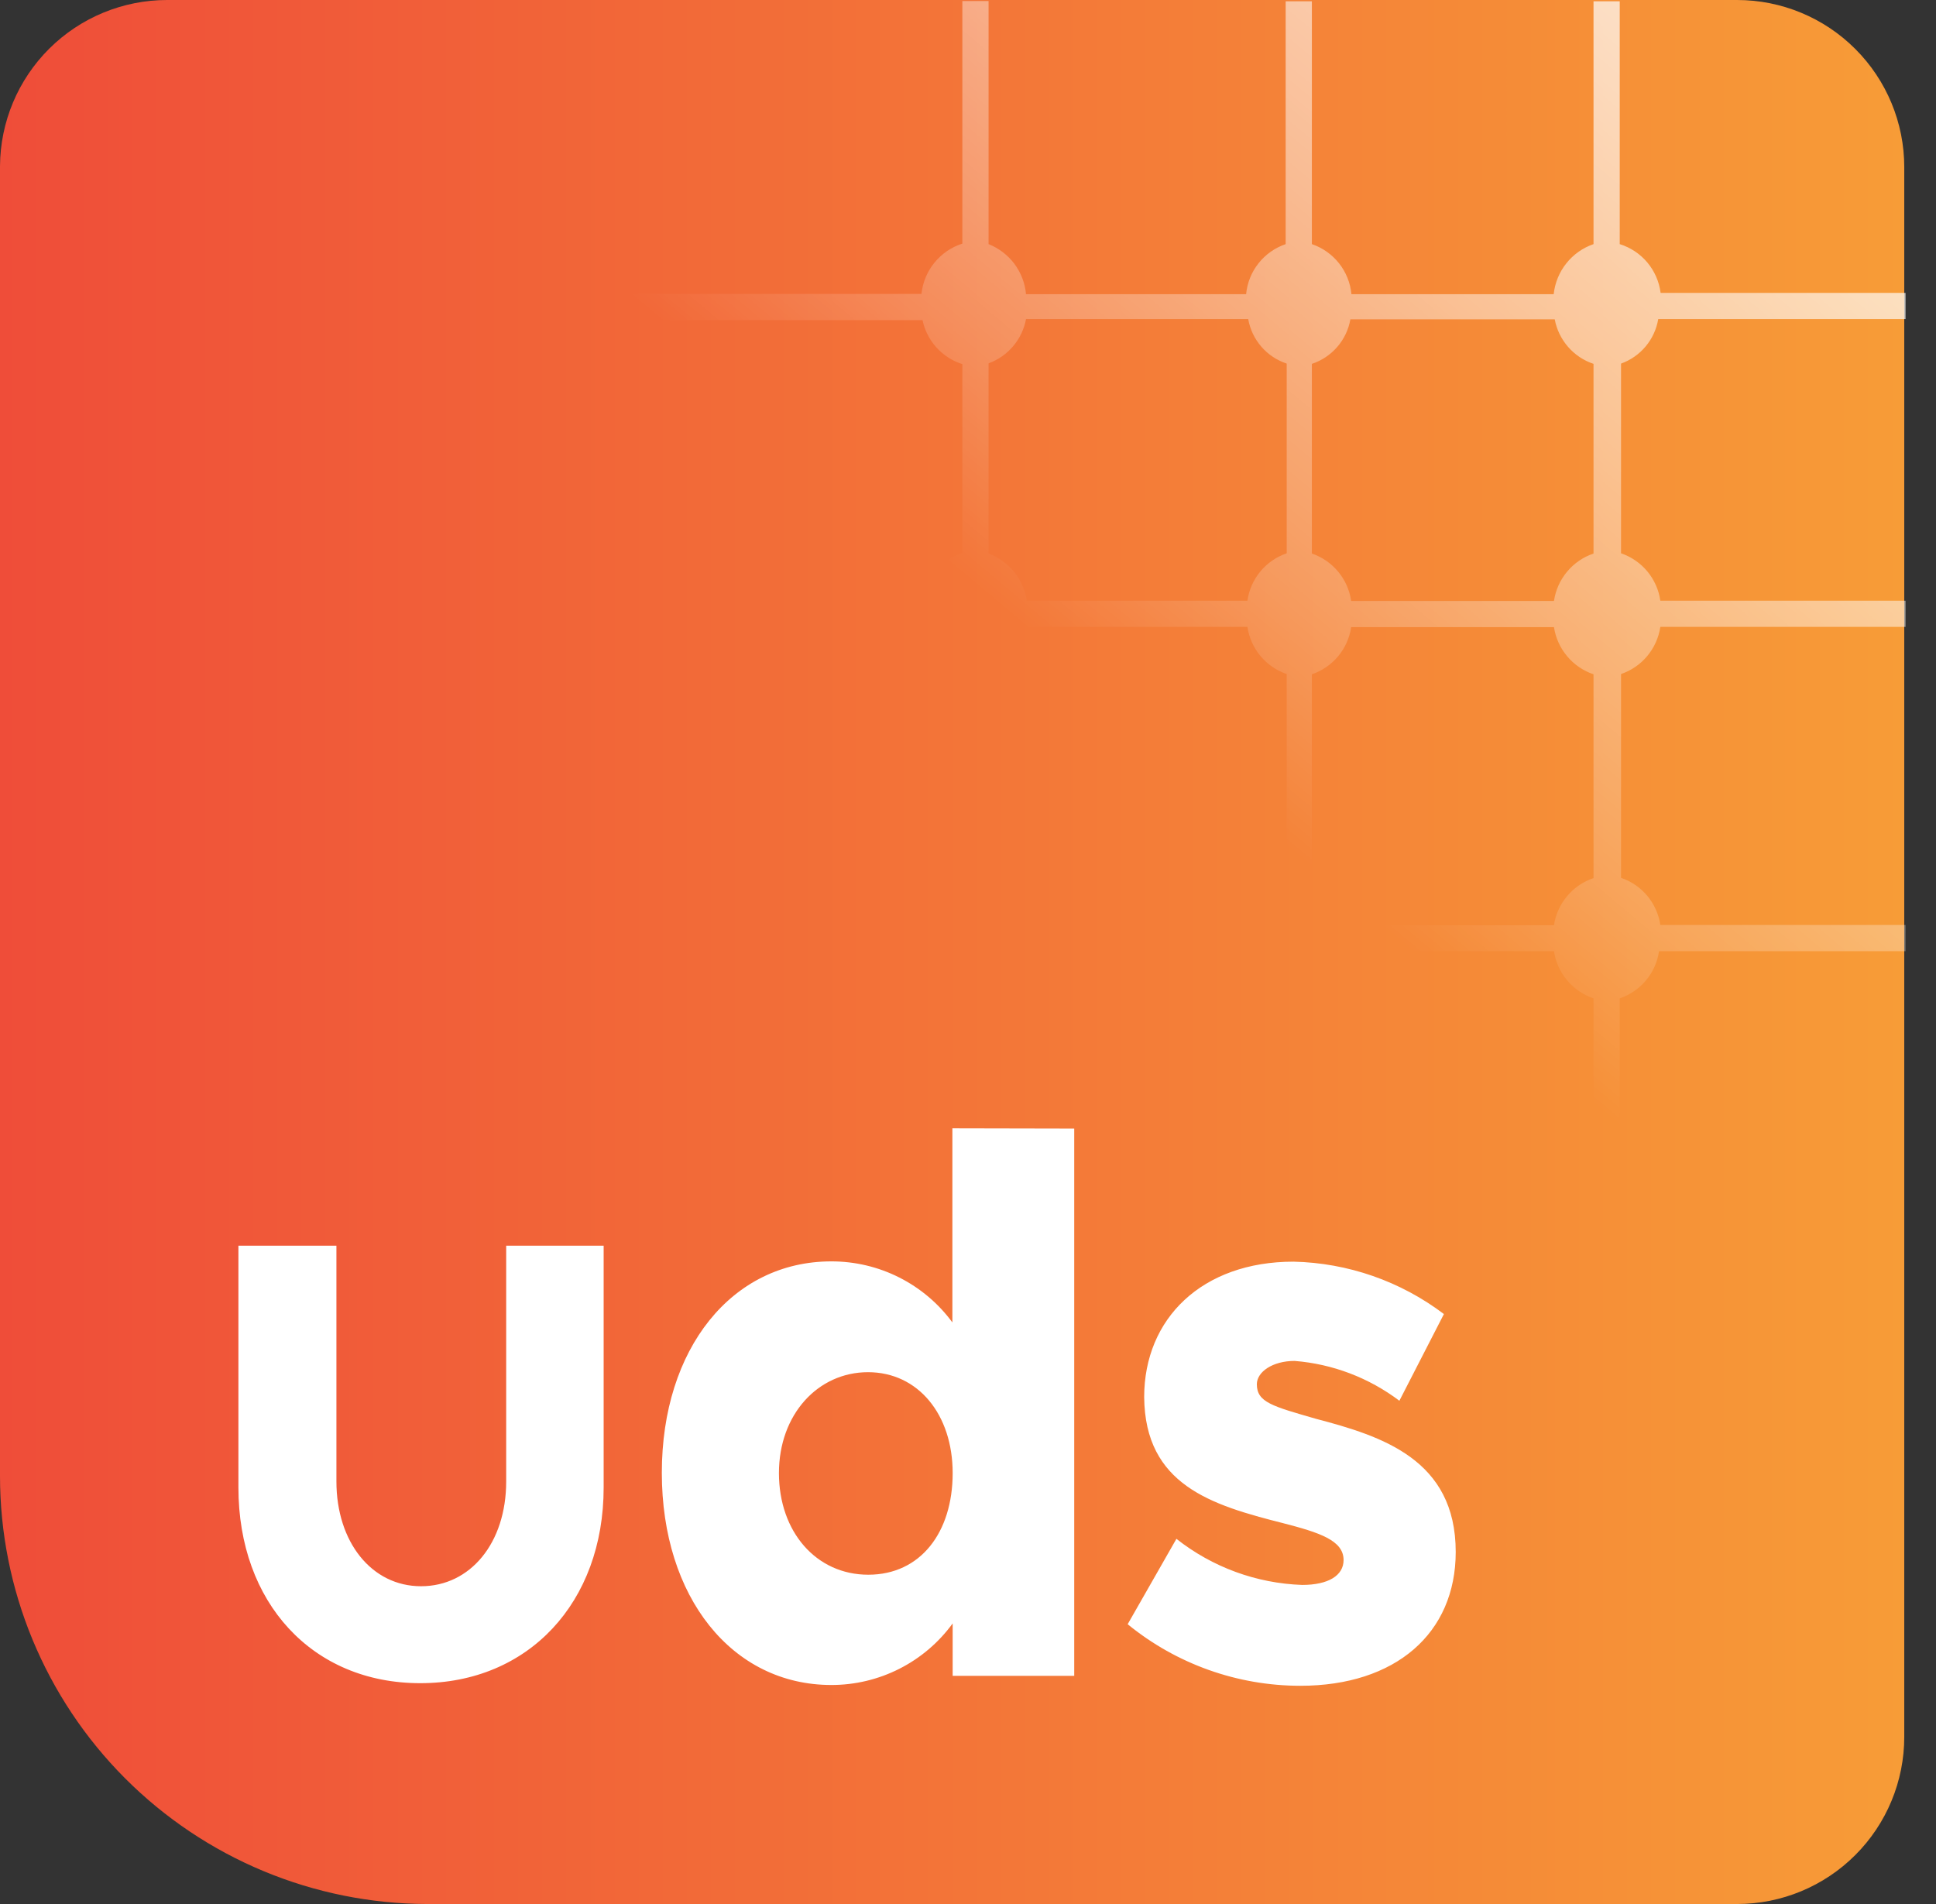
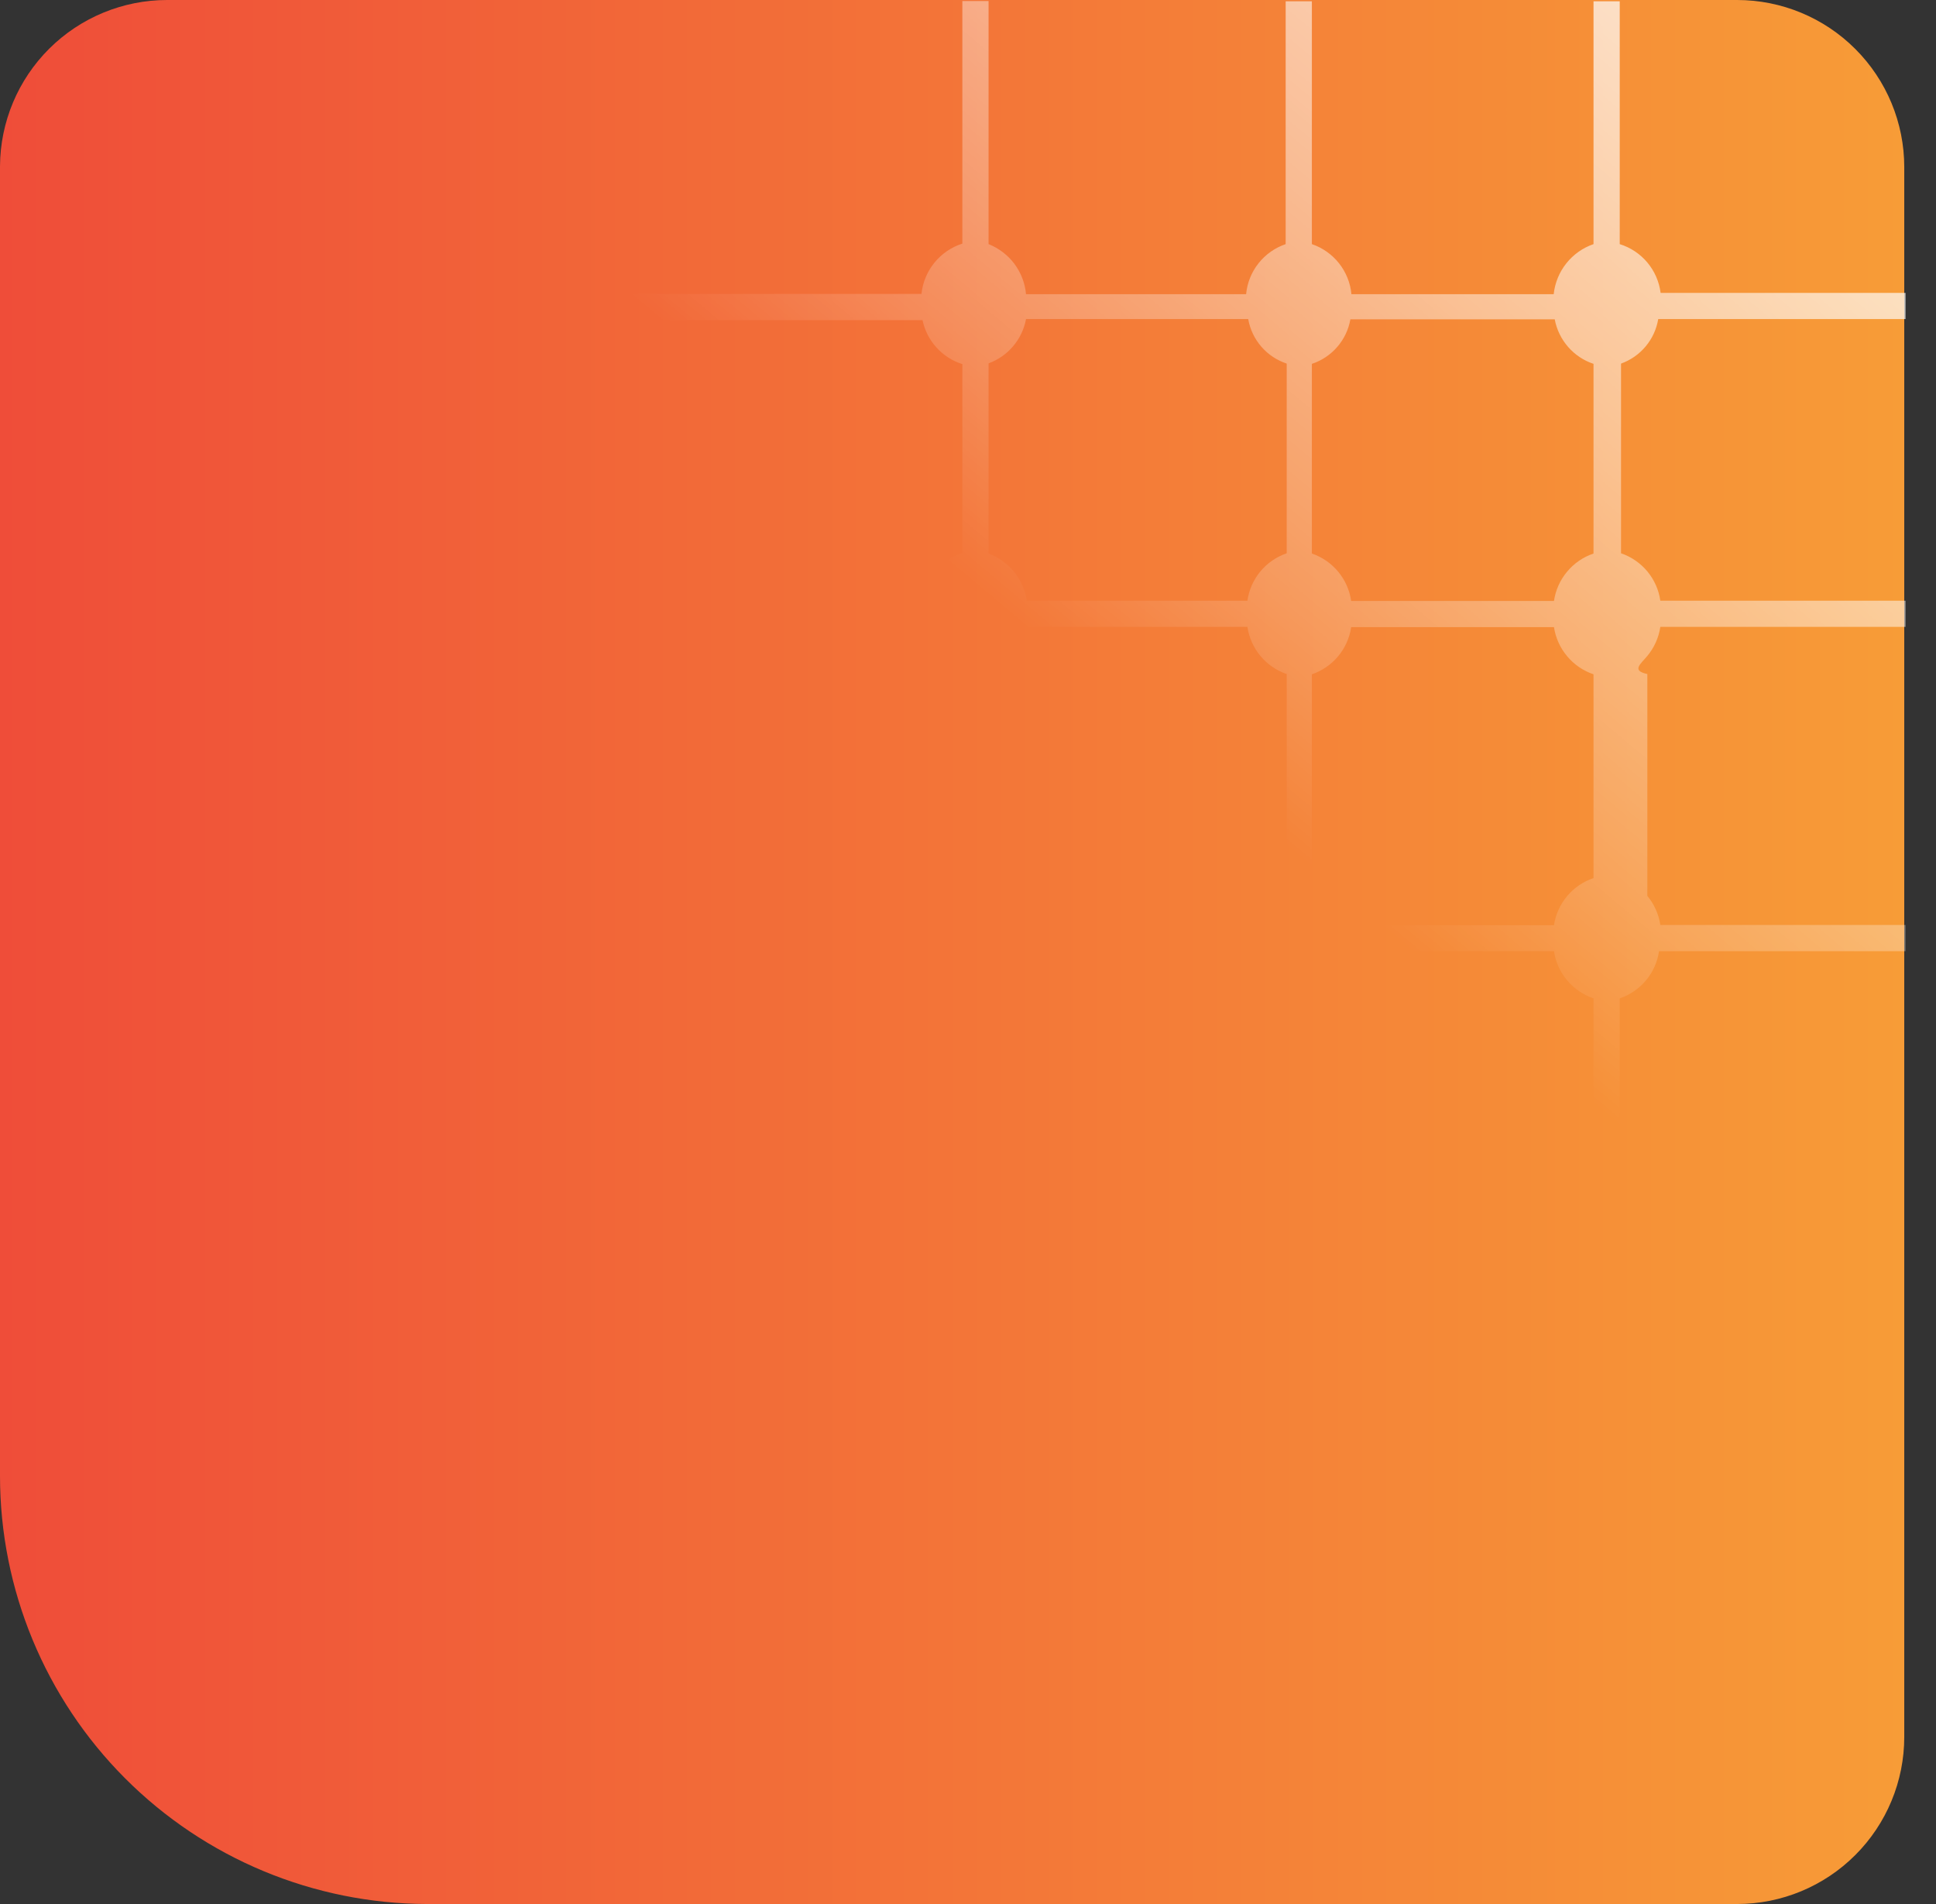
<svg xmlns="http://www.w3.org/2000/svg" width="61" height="60" viewBox="0 0 61 60" fill="none">
  <rect x="0" y="0" width="61" height="60" fill="#333333" stroke="none" />
  <path d="M5.267 1.01872e-09H54.733C56.13 1.01872e-09 57.47 0.555 58.457 1.543C59.445 2.53 60 3.87 60 5.267V54.733C60 56.13 59.445 57.47 58.457 58.457C57.47 59.445 56.13 60 54.733 60H13.456C9.884 59.991 6.462 58.566 3.939 56.037C1.417 53.509 -1.07023e-05 50.083 0 46.511L0 5.234C0.009 3.843 0.567 2.512 1.554 1.531C2.541 0.55 3.876 -2.73412e-05 5.267 1.01872e-09Z" fill="url(#paint0_linear_90_57)" />
-   <path d="M52.248 10.055H60.041V9.229H52.323C52.278 8.876 52.133 8.544 51.905 8.272C51.676 7.999 51.374 7.799 51.035 7.693V0.041H50.209V7.693C49.872 7.809 49.574 8.019 49.352 8.299C49.13 8.578 48.992 8.915 48.954 9.27H42.581C42.548 8.915 42.412 8.577 42.191 8.298C41.97 8.018 41.672 7.808 41.335 7.693V0.041H40.509V7.693C40.172 7.808 39.874 8.018 39.653 8.298C39.432 8.577 39.296 8.915 39.263 9.27H32.328C32.297 8.924 32.17 8.593 31.962 8.314C31.753 8.036 31.471 7.821 31.148 7.693V0.032H30.322V7.677C29.977 7.787 29.671 7.996 29.442 8.278C29.213 8.559 29.072 8.901 29.034 9.262H19.706V10.088H29.067C29.134 10.409 29.286 10.707 29.506 10.951C29.727 11.195 30.009 11.376 30.322 11.474V17.427C29.989 17.531 29.692 17.728 29.466 17.994C29.24 18.259 29.093 18.584 29.043 18.929H19.673V19.755H29.009C29.064 20.103 29.217 20.429 29.449 20.695C29.681 20.961 29.984 21.156 30.322 21.257V27.655C29.983 27.755 29.679 27.949 29.447 28.215C29.214 28.481 29.063 28.808 29.009 29.157H19.673V29.983H29.009C29.066 30.33 29.219 30.654 29.451 30.919C29.683 31.183 29.985 31.376 30.322 31.477V40.327H31.148V31.452C31.455 31.332 31.725 31.133 31.931 30.875C32.137 30.617 32.271 30.309 32.32 29.983H39.271C39.32 30.321 39.462 30.639 39.68 30.901C39.899 31.163 40.186 31.36 40.509 31.469V40.335H41.335V31.461C41.658 31.351 41.945 31.155 42.164 30.892C42.382 30.63 42.524 30.312 42.573 29.975H48.963C49.013 30.313 49.157 30.631 49.377 30.893C49.596 31.155 49.885 31.352 50.209 31.461V40.327H51.035V31.461C51.358 31.351 51.645 31.155 51.864 30.892C52.082 30.63 52.224 30.312 52.273 29.975H60.041V29.149H52.314C52.265 28.811 52.123 28.494 51.905 28.231C51.686 27.969 51.4 27.772 51.076 27.663V21.241C51.399 21.131 51.685 20.934 51.904 20.671C52.122 20.409 52.264 20.092 52.314 19.755H60.041V18.929H52.314C52.266 18.59 52.124 18.271 51.906 18.007C51.687 17.744 51.4 17.546 51.076 17.435V11.458C51.379 11.349 51.647 11.162 51.853 10.915C52.059 10.669 52.195 10.371 52.248 10.055ZM31.148 11.45C31.449 11.34 31.716 11.154 31.923 10.909C32.13 10.664 32.27 10.37 32.328 10.055H39.329C39.385 10.376 39.528 10.677 39.742 10.924C39.955 11.171 40.232 11.355 40.542 11.458V17.435C40.218 17.546 39.931 17.744 39.712 18.007C39.494 18.271 39.352 18.59 39.304 18.929H32.353C32.302 18.596 32.164 18.284 31.952 18.022C31.74 17.761 31.462 17.561 31.148 17.443V11.45ZM39.271 29.157H32.32C32.274 28.828 32.141 28.517 31.935 28.256C31.729 27.994 31.457 27.793 31.148 27.671V21.232C31.461 21.115 31.738 20.916 31.95 20.657C32.162 20.397 32.301 20.086 32.353 19.755H39.304C39.354 20.092 39.496 20.409 39.714 20.671C39.933 20.934 40.219 21.131 40.542 21.241V27.663C40.211 27.768 39.917 27.964 39.692 28.228C39.467 28.492 39.321 28.814 39.271 29.157ZM50.209 27.671C49.885 27.78 49.596 27.977 49.377 28.239C49.157 28.501 49.013 28.819 48.963 29.157H42.573C42.524 28.82 42.382 28.502 42.164 28.24C41.945 27.977 41.658 27.781 41.335 27.671V21.249C41.658 21.139 41.944 20.942 42.163 20.68C42.381 20.418 42.523 20.1 42.573 19.763H48.963C49.014 20.101 49.158 20.418 49.378 20.68C49.597 20.943 49.885 21.139 50.209 21.249V27.671ZM50.209 17.443C49.884 17.553 49.596 17.751 49.376 18.015C49.156 18.278 49.013 18.598 48.963 18.937H42.573C42.524 18.598 42.383 18.279 42.164 18.016C41.946 17.752 41.659 17.554 41.335 17.443V11.466C41.645 11.364 41.922 11.179 42.135 10.932C42.349 10.685 42.492 10.384 42.548 10.063H48.987C49.047 10.384 49.192 10.684 49.407 10.931C49.622 11.178 49.899 11.363 50.209 11.466V17.443Z" fill="url(#paint1_linear_90_57)" />
-   <path d="M7.512 46.874V39.254H10.6V46.684C10.6 48.599 11.714 49.986 13.266 49.986C14.819 49.986 15.949 48.624 15.949 46.684V39.254H19.02V46.874C19.02 50.498 16.651 53.041 13.242 53.041C9.832 53.041 7.512 50.498 7.512 46.874ZM33.847 35.564V52.809H30.017V51.158C29.578 51.76 29.003 52.25 28.338 52.587C27.674 52.924 26.939 53.099 26.194 53.098C23.066 53.098 20.853 50.333 20.853 46.411C20.853 42.49 23.066 39.749 26.194 39.749C26.936 39.748 27.669 39.921 28.331 40.255C28.994 40.589 29.569 41.075 30.008 41.673V35.556L33.847 35.564ZM30.017 46.42C30.017 44.571 28.927 43.241 27.35 43.241C25.773 43.241 24.543 44.571 24.543 46.42C24.543 48.269 25.715 49.623 27.358 49.623C29.001 49.623 30.017 48.294 30.017 46.42ZM35.531 51.183L37.067 48.492C38.199 49.386 39.587 49.895 41.029 49.945C41.855 49.945 42.334 49.648 42.334 49.16C42.334 48.541 41.574 48.294 40.418 47.996C38.165 47.427 36.076 46.791 36.051 44.026C36.051 41.549 37.876 39.758 40.757 39.758C42.471 39.796 44.129 40.374 45.495 41.409L44.092 44.141C43.133 43.417 41.988 42.981 40.79 42.886C40.096 42.886 39.601 43.233 39.601 43.621C39.601 44.191 40.096 44.315 41.467 44.711C43.539 45.256 45.867 45.99 45.867 48.905C45.867 51.472 43.968 53.123 40.971 53.123C38.989 53.123 37.066 52.438 35.531 51.183Z" fill="white" />
+   <path d="M52.248 10.055H60.041V9.229H52.323C52.278 8.876 52.133 8.544 51.905 8.272C51.676 7.999 51.374 7.799 51.035 7.693V0.041H50.209V7.693C49.872 7.809 49.574 8.019 49.352 8.299C49.13 8.578 48.992 8.915 48.954 9.27H42.581C42.548 8.915 42.412 8.577 42.191 8.298C41.97 8.018 41.672 7.808 41.335 7.693V0.041H40.509V7.693C40.172 7.808 39.874 8.018 39.653 8.298C39.432 8.577 39.296 8.915 39.263 9.27H32.328C32.297 8.924 32.17 8.593 31.962 8.314C31.753 8.036 31.471 7.821 31.148 7.693V0.032H30.322V7.677C29.977 7.787 29.671 7.996 29.442 8.278C29.213 8.559 29.072 8.901 29.034 9.262H19.706V10.088H29.067C29.134 10.409 29.286 10.707 29.506 10.951C29.727 11.195 30.009 11.376 30.322 11.474V17.427C29.989 17.531 29.692 17.728 29.466 17.994C29.24 18.259 29.093 18.584 29.043 18.929H19.673V19.755H29.009C29.064 20.103 29.217 20.429 29.449 20.695C29.681 20.961 29.984 21.156 30.322 21.257V27.655C29.983 27.755 29.679 27.949 29.447 28.215C29.214 28.481 29.063 28.808 29.009 29.157H19.673V29.983H29.009C29.066 30.33 29.219 30.654 29.451 30.919C29.683 31.183 29.985 31.376 30.322 31.477V40.327H31.148V31.452C31.455 31.332 31.725 31.133 31.931 30.875C32.137 30.617 32.271 30.309 32.32 29.983H39.271C39.32 30.321 39.462 30.639 39.68 30.901C39.899 31.163 40.186 31.36 40.509 31.469V40.335H41.335V31.461C41.658 31.351 41.945 31.155 42.164 30.892C42.382 30.63 42.524 30.312 42.573 29.975H48.963C49.013 30.313 49.157 30.631 49.377 30.893C49.596 31.155 49.885 31.352 50.209 31.461V40.327H51.035V31.461C51.358 31.351 51.645 31.155 51.864 30.892C52.082 30.63 52.224 30.312 52.273 29.975H60.041V29.149H52.314C52.265 28.811 52.123 28.494 51.905 28.231V21.241C51.399 21.131 51.685 20.934 51.904 20.671C52.122 20.409 52.264 20.092 52.314 19.755H60.041V18.929H52.314C52.266 18.59 52.124 18.271 51.906 18.007C51.687 17.744 51.4 17.546 51.076 17.435V11.458C51.379 11.349 51.647 11.162 51.853 10.915C52.059 10.669 52.195 10.371 52.248 10.055ZM31.148 11.45C31.449 11.34 31.716 11.154 31.923 10.909C32.13 10.664 32.27 10.37 32.328 10.055H39.329C39.385 10.376 39.528 10.677 39.742 10.924C39.955 11.171 40.232 11.355 40.542 11.458V17.435C40.218 17.546 39.931 17.744 39.712 18.007C39.494 18.271 39.352 18.59 39.304 18.929H32.353C32.302 18.596 32.164 18.284 31.952 18.022C31.74 17.761 31.462 17.561 31.148 17.443V11.45ZM39.271 29.157H32.32C32.274 28.828 32.141 28.517 31.935 28.256C31.729 27.994 31.457 27.793 31.148 27.671V21.232C31.461 21.115 31.738 20.916 31.95 20.657C32.162 20.397 32.301 20.086 32.353 19.755H39.304C39.354 20.092 39.496 20.409 39.714 20.671C39.933 20.934 40.219 21.131 40.542 21.241V27.663C40.211 27.768 39.917 27.964 39.692 28.228C39.467 28.492 39.321 28.814 39.271 29.157ZM50.209 27.671C49.885 27.78 49.596 27.977 49.377 28.239C49.157 28.501 49.013 28.819 48.963 29.157H42.573C42.524 28.82 42.382 28.502 42.164 28.24C41.945 27.977 41.658 27.781 41.335 27.671V21.249C41.658 21.139 41.944 20.942 42.163 20.68C42.381 20.418 42.523 20.1 42.573 19.763H48.963C49.014 20.101 49.158 20.418 49.378 20.68C49.597 20.943 49.885 21.139 50.209 21.249V27.671ZM50.209 17.443C49.884 17.553 49.596 17.751 49.376 18.015C49.156 18.278 49.013 18.598 48.963 18.937H42.573C42.524 18.598 42.383 18.279 42.164 18.016C41.946 17.752 41.659 17.554 41.335 17.443V11.466C41.645 11.364 41.922 11.179 42.135 10.932C42.349 10.685 42.492 10.384 42.548 10.063H48.987C49.047 10.384 49.192 10.684 49.407 10.931C49.622 11.178 49.899 11.363 50.209 11.466V17.443Z" fill="url(#paint1_linear_90_57)" />
  <defs>
    <linearGradient id="paint0_linear_90_57" x1="0" y1="30" x2="60" y2="30" gradientUnits="userSpaceOnUse">
      <stop stop-color="#EF4D39" />
      <stop offset="1" stop-color="#F79C37" />
    </linearGradient>
    <linearGradient id="paint1_linear_90_57" x1="36.646" y1="23.395" x2="65.094" y2="-10.468" gradientUnits="userSpaceOnUse">
      <stop stop-color="white" stop-opacity="0" />
      <stop offset="0.13" stop-color="white" stop-opacity="0.18" />
      <stop offset="0.37" stop-color="white" stop-opacity="0.46" />
      <stop offset="0.59" stop-color="white" stop-opacity="0.69" />
      <stop offset="0.77" stop-color="white" stop-opacity="0.86" />
      <stop offset="0.91" stop-color="white" stop-opacity="0.96" />
      <stop offset="1" stop-color="white" />
    </linearGradient>
  </defs>
</svg>